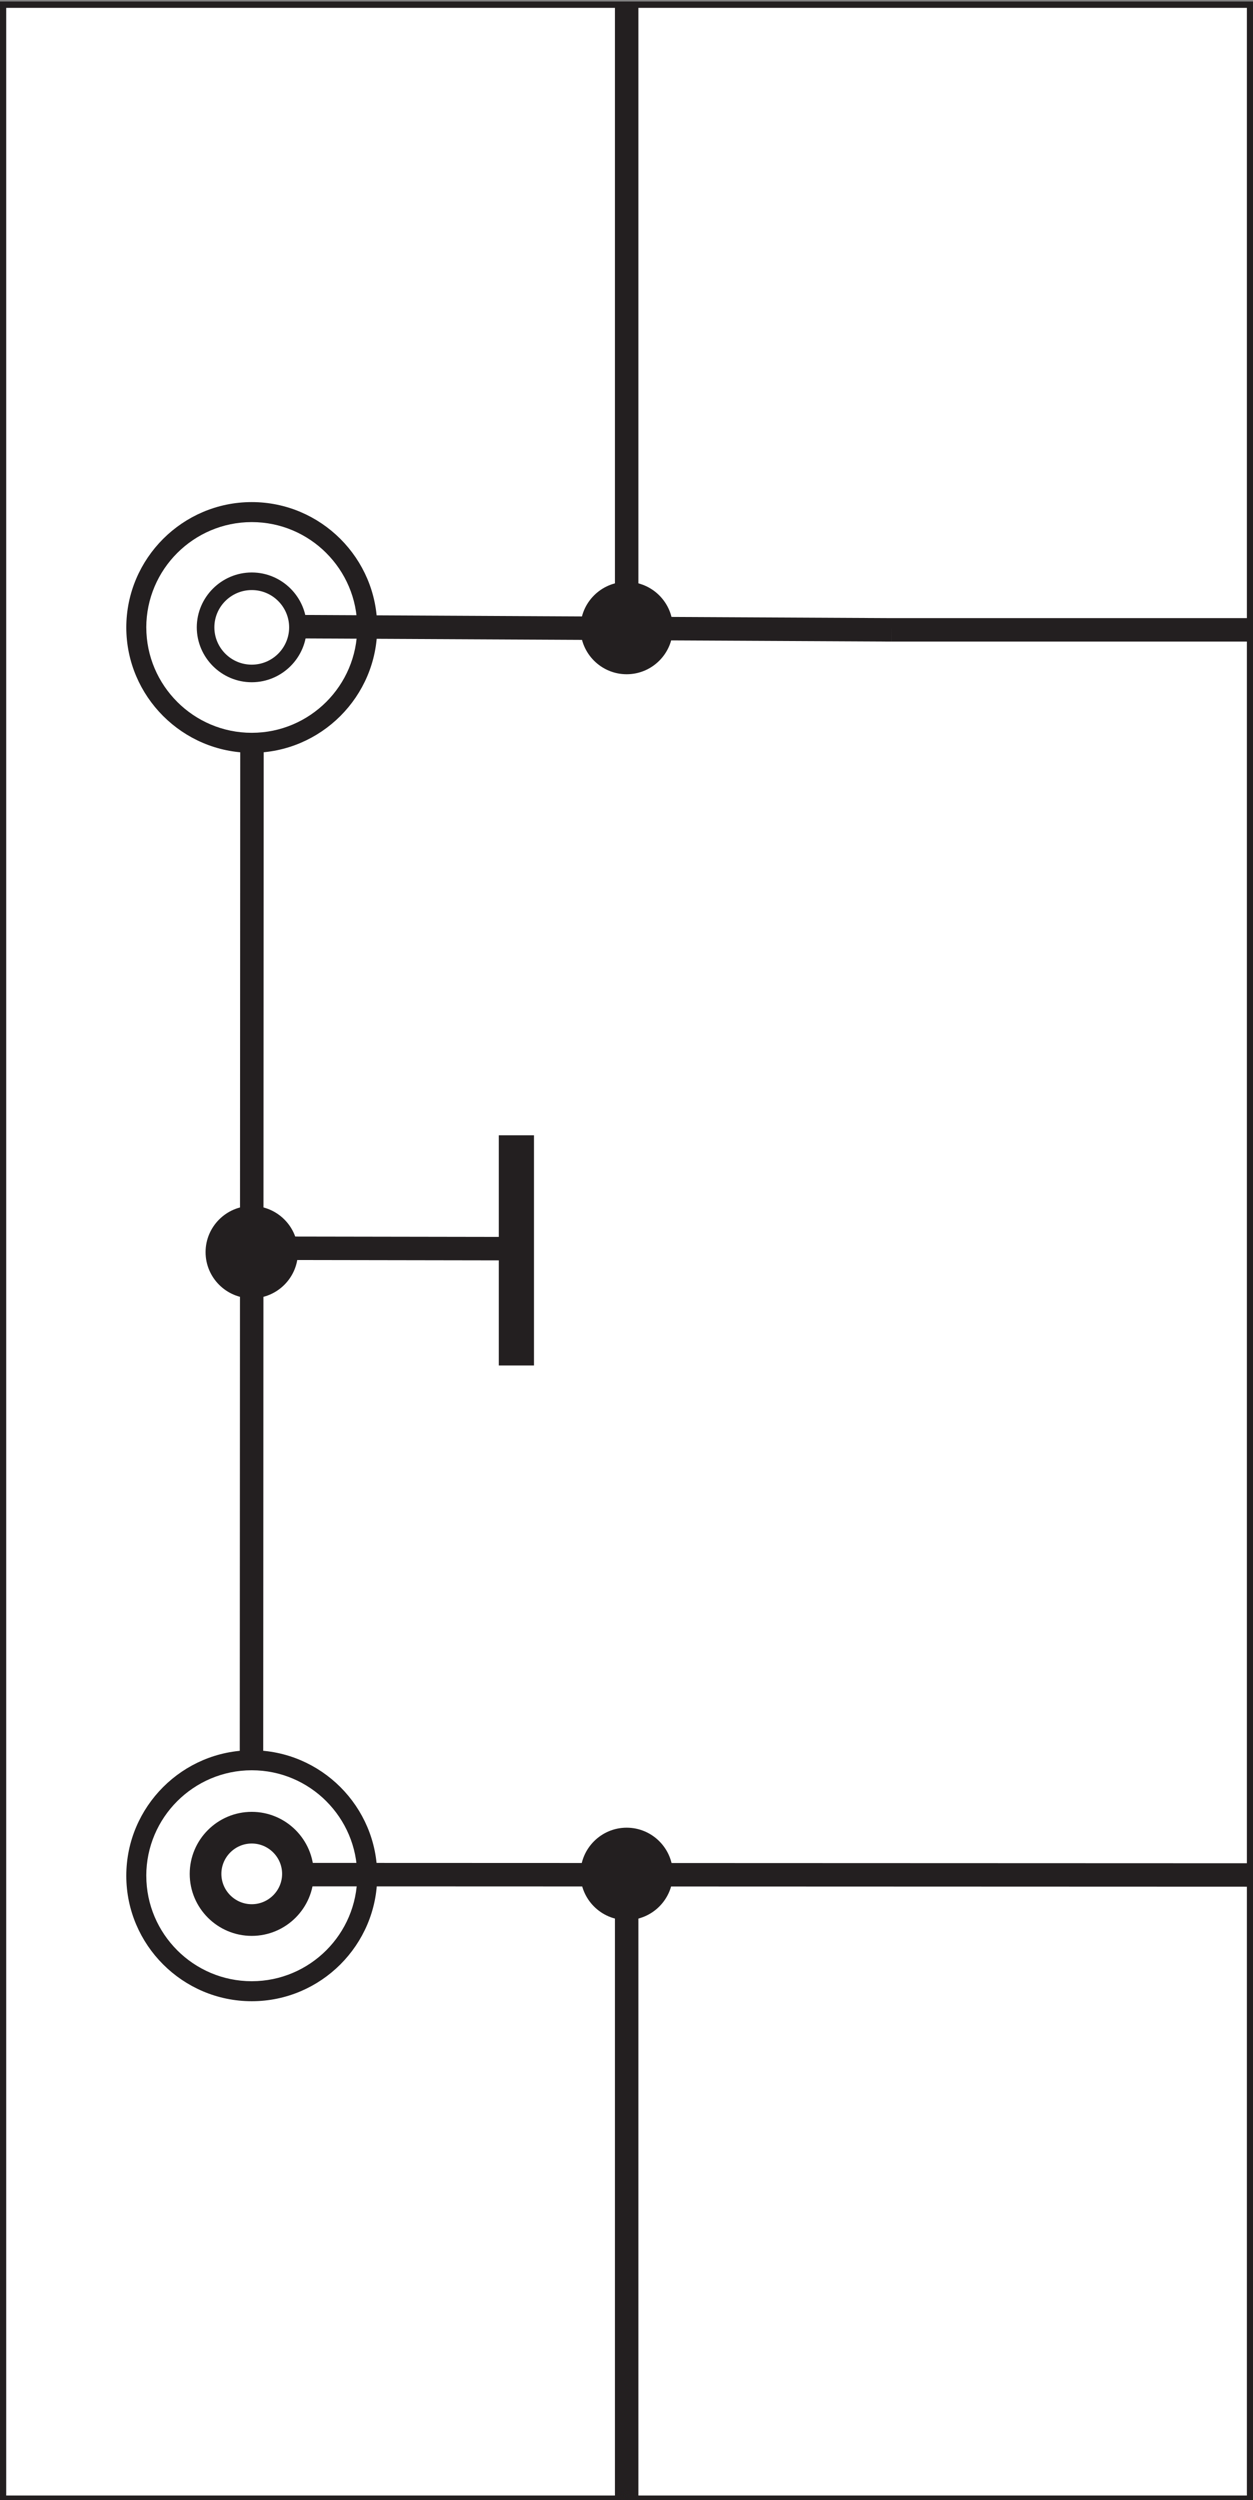
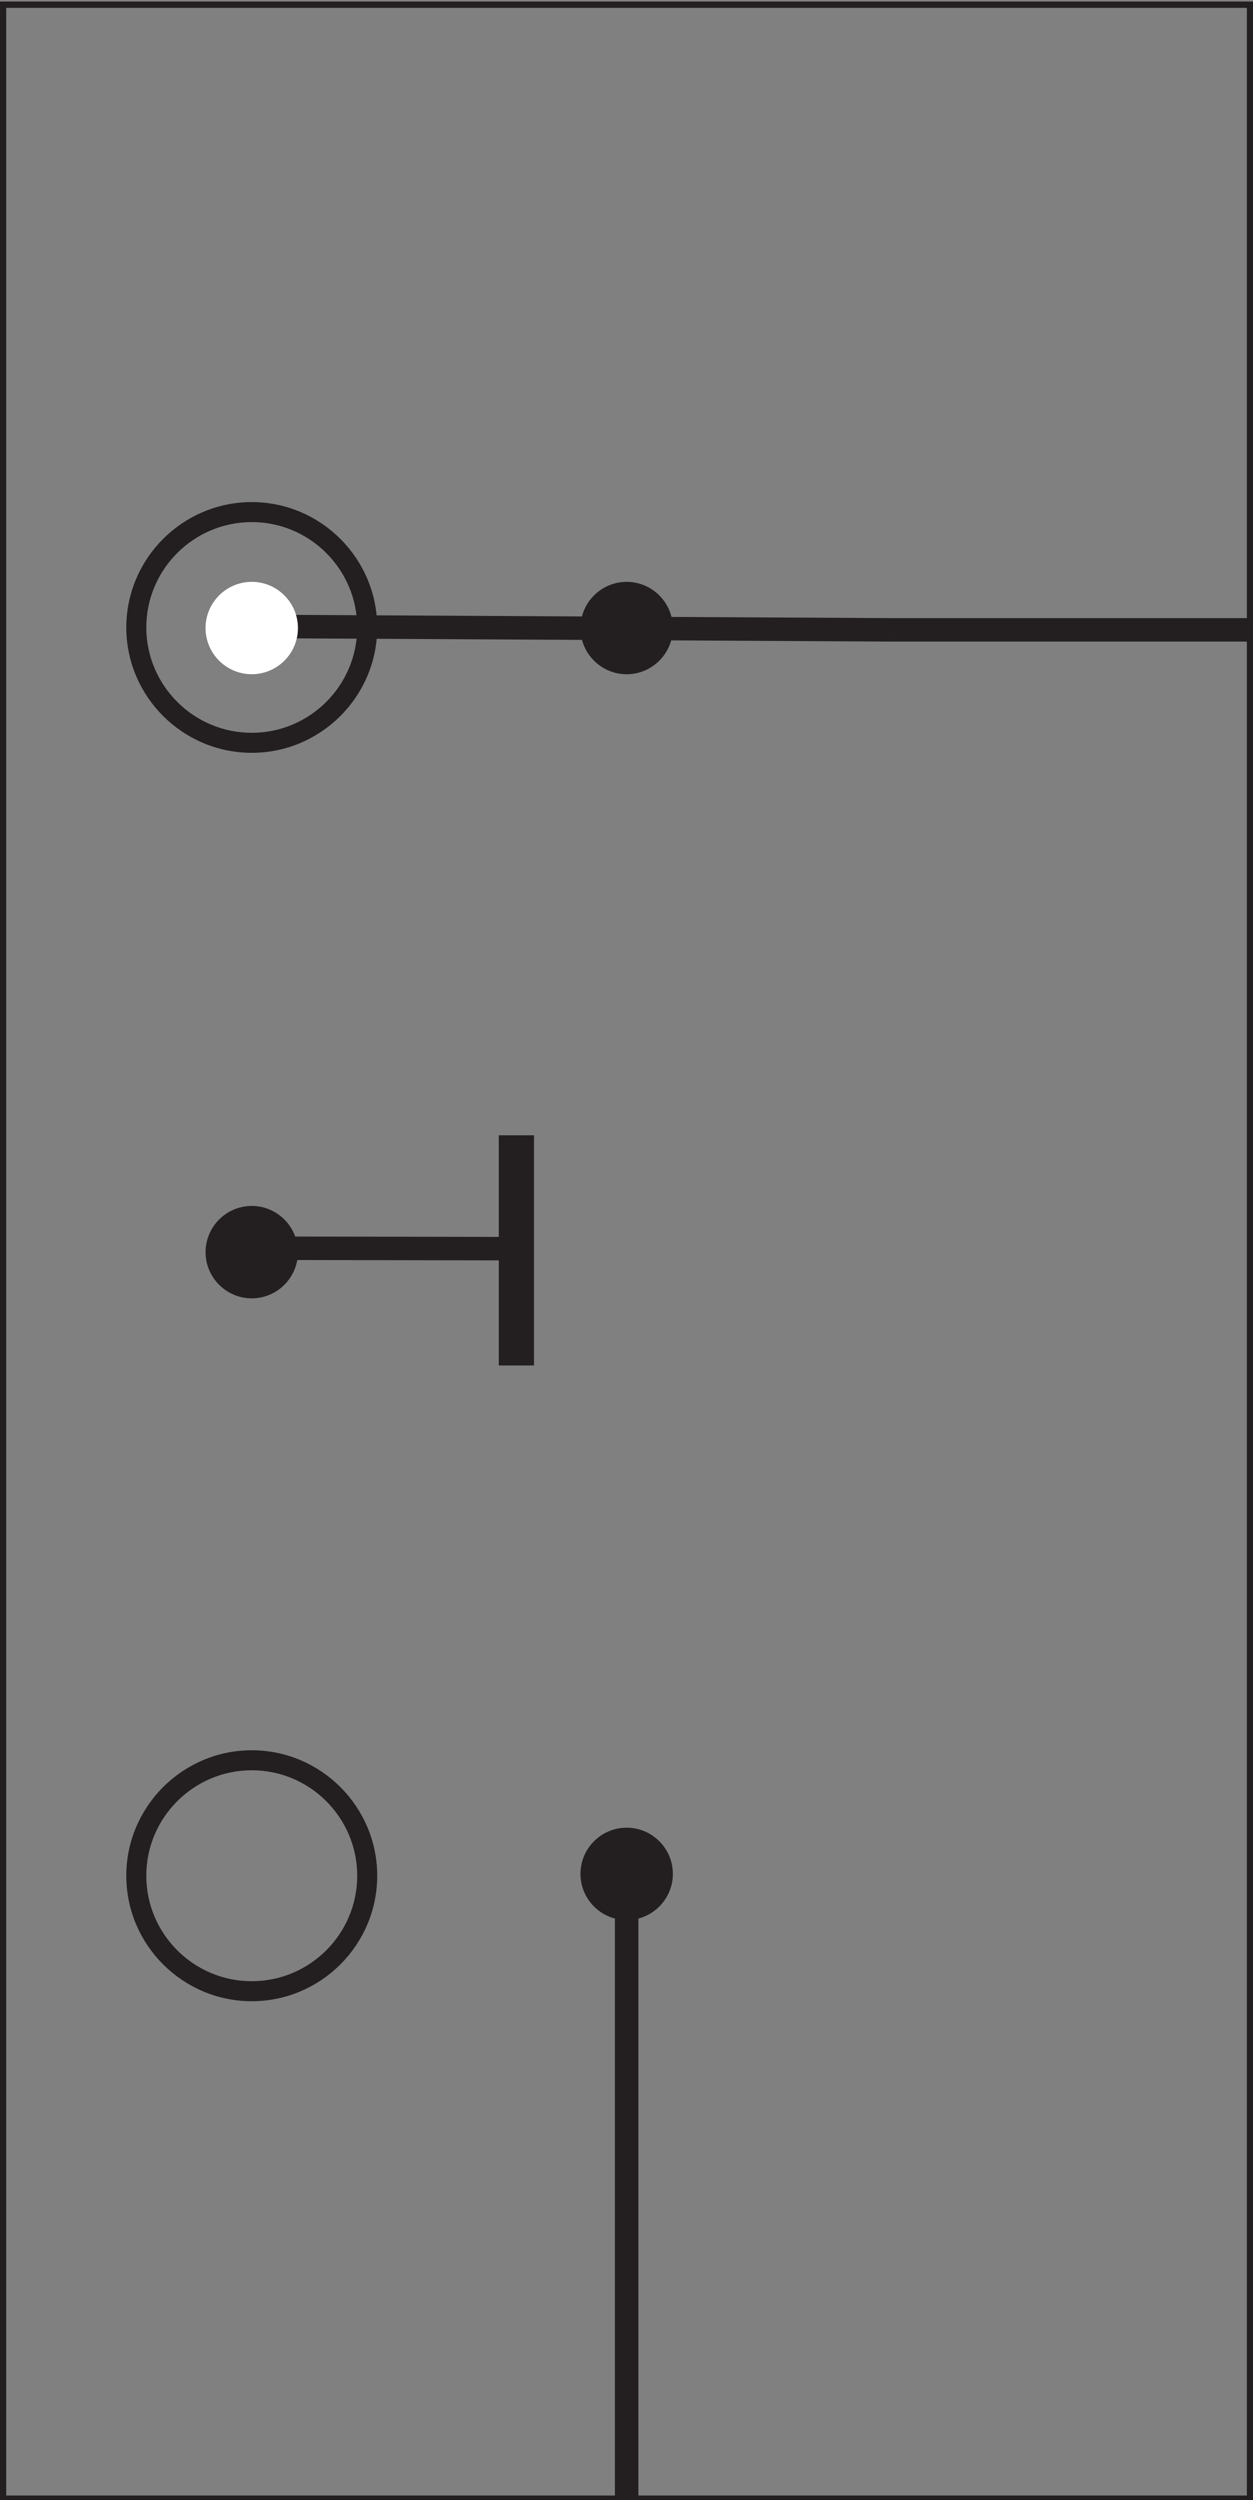
<svg xmlns="http://www.w3.org/2000/svg" version="1.1" viewBox="0 0 53.406 106.56">
  <rect x="0" y="0" width="53.406" height="106.56" fill="#808080" stroke="none" />
  <g transform="translate(-524.72 -1081.9)">
-     <path d="m524.85 1082.1h53.15v106.3h-53.15" fill="#fff" fill-rule="evenodd" />
+     <path d="m524.85 1082.1v106.3h-53.15" fill="#fff" fill-rule="evenodd" />
    <path d="m524.85 1082.1h53.15v106.3h-53.15v-106.3z" fill="none" stroke="#231f20" stroke-miterlimit="10" stroke-width=".27" />
    <path d="m535.41 1134.6h0.04l-0.031 1h-0.04l0.031-1zm0.024 1.001h-0.016l0.016-0.5v0.5zm0-1 11.17 0.02v1l-11.17-0.02" fill="#231f20" />
    <path d="m545.98 1140.1v-9.811h1.5v9.811" fill="#231f20" />
-     <path d="m535.98 1162.3 42.028 0.016v-1l-42.028-0.016" fill="#231f20" />
-     <path d="m535.45 1159.8c1.084 0 1.969 0.884 1.969 1.969 0 1.084-0.884 1.968-1.969 1.968s-1.969-0.884-1.969-1.968c0-1.084 0.884-1.969 1.969-1.969z" fill="#fff" fill-rule="evenodd" stroke="#231f20" stroke-miterlimit="10" stroke-width="1.35" />
    <path d="m535.7 1108.1 27.022 0.146-5e-3 1-27.022-0.146 5e-3 -1zm27.02 1.146h-2e-3l2e-3 -0.5v0.5zm0-1h15.285v1h-15.285" fill="#231f20" />
-     <path d="m535.96 1113.8-1e-3 0.154-1-0.12 1e-3 -0.154 1 0.12zm-1.001 0.093v-0.06l0.5 0.06h-0.5zm1 0-0.02 42.968h-1l0.02-42.968" fill="#231f20" />
    <path d="m535.45 1106.7c1.084 0 1.969 0.884 1.969 1.969 0 1.084-0.884 1.968-1.969 1.968s-1.969-0.884-1.969-1.968c0-1.084 0.884-1.969 1.969-1.969" fill="#fff" fill-rule="evenodd" />
-     <path d="m535.45 1106.3h3e-3v0.75h-3e-3v-0.75zm3e-3 0c0.643 6e-4 1.23 0.265 1.654 0.69l-0.53 0.527c-0.287-0.288-0.686-0.467-1.124-0.467v-0.75zm1.654 0.69c0.422 0.423 0.685 1.007 0.687 1.648h-0.75c-1e-3 -0.436-0.18-0.834-0.467-1.121l0.53-0.527zm0.687 1.648h-0.75 0.75zh-0.75 0.75zc-7.5e-4 0.644-0.265 1.23-0.69 1.654l-0.527-0.53c0.287-0.287 0.467-0.686 0.467-1.124h0.75zm-0.69 1.654c-0.423 0.422-1.007 0.685-1.648 0.687v-0.75c0.437-1e-3 0.834-0.18 1.121-0.467l0.527 0.53zm-1.648 0.687h-5e-3v-0.75h5e-3v0.75zm-5e-3 0h-3e-3v-0.75h3e-3v0.75zm-3e-3 0c-0.644-6e-4 -1.23-0.265-1.654-0.69l0.53-0.527c0.287 0.288 0.686 0.467 1.124 0.467v0.75zm-1.654-0.69c-0.422-0.423-0.685-1.006-0.687-1.648h0.75c1e-3 0.436 0.18 0.834 0.467 1.121l-0.53 0.527zm-0.687-1.648h0.75-0.75zh0.75-0.75zc7.5e-4 -0.643 0.265-1.23 0.69-1.654l0.527 0.53c-0.288 0.287-0.467 0.686-0.467 1.124h-0.75zm0.69-1.654c0.423-0.422 1.006-0.685 1.648-0.687v0.75c-0.436 1e-3 -0.834 0.18-1.121 0.467l-0.527-0.53zm1.648-0.687h5e-3v0.75h-5e-3" fill="#231f20" />
    <path d="m535.45 1103.3h3e-3v0.853h-3e-3v-0.853zm3e-3 0c1.471 7e-4 2.808 0.602 3.777 1.571l-0.603 0.6c-0.813-0.813-1.937-1.318-3.174-1.318v-0.853zm3.777 1.571c0.966 0.967 1.567 2.302 1.568 3.771h-0.853c-1e-3 -1.236-0.506-2.358-1.319-3.171l0.603-0.6zm1.568 3.771h-0.853 0.853zh-0.853 0.853zc-6.3e-4 1.472-0.602 2.808-1.571 3.777l-0.6-0.603c0.813-0.813 1.318-1.937 1.319-3.174h0.853zm-1.571 3.777c-0.967 0.966-2.302 1.567-3.771 1.568v-0.853c1.236-1e-3 2.358-0.506 3.171-1.318l0.6 0.603zm-3.771 1.568h-5e-3v-0.853h5e-3v0.853zm-5e-3 0h-3e-3v-0.853h3e-3v0.853zm-3e-3 0c-1.472-6e-4 -2.808-0.602-3.777-1.571l0.603-0.6c0.813 0.813 1.937 1.318 3.174 1.318v0.853zm-3.777-1.571c-0.966-0.967-1.567-2.302-1.568-3.771h0.853c1e-3 1.236 0.506 2.358 1.319 3.171l-0.603 0.6zm-1.568-3.771h0.853-0.853zh0.853-0.853zc7.5e-4 -1.471 0.602-2.808 1.571-3.777l0.6 0.603c-0.813 0.813-1.318 1.937-1.319 3.174h-0.853zm1.571-3.777c0.967-0.966 2.302-1.567 3.771-1.568v0.853c-1.236 1e-3 -2.358 0.506-3.171 1.318l-0.6-0.603zm3.771-1.568h5e-3v0.853h-5e-3" fill="#231f20" />
    <path d="m535.45 1156.5h3e-3v0.853h-3e-3v-0.853zm3e-3 0c1.471 7e-4 2.808 0.602 3.777 1.571l-0.603 0.6c-0.813-0.813-1.937-1.318-3.174-1.318v-0.853zm3.777 1.571c0.966 0.967 1.567 2.302 1.568 3.771h-0.853c-1e-3 -1.236-0.506-2.358-1.319-3.171l0.603-0.6zm1.568 3.771v0.01h-0.853v-0.01h0.853zm0 0.01h-0.853 0.853zc-6.3e-4 1.472-0.602 2.808-1.571 3.777l-0.6-0.603c0.813-0.813 1.318-1.937 1.319-3.174h0.853zm-1.571 3.777c-0.967 0.966-2.302 1.567-3.771 1.568v-0.853c1.236-1e-3 2.358-0.506 3.171-1.318l0.6 0.603zm-3.771 1.568h-5e-3v-0.853h5e-3v0.853zm-5e-3 0h-3e-3v-0.853h3e-3v0.853zm-3e-3 0c-1.472-6e-4 -2.808-0.602-3.777-1.571l0.603-0.6c0.813 0.813 1.937 1.318 3.174 1.318v0.853zm-3.777-1.571c-0.966-0.967-1.567-2.302-1.568-3.771h0.853c1e-3 1.236 0.506 2.358 1.319 3.171l-0.603 0.6zm-1.568-3.771v-0.01h0.853v0.01h-0.853zm0-0.01h0.853-0.853zc7.5e-4 -1.471 0.602-2.808 1.571-3.777l0.6 0.603c-0.813 0.813-1.318 1.937-1.319 3.174h-0.853zm1.571-3.777c0.967-0.966 2.302-1.567 3.771-1.568v0.853c-1.236 1e-3 -2.358 0.506-3.171 1.318l-0.6-0.603zm3.771-1.568h5e-3v0.853h-5e-3" fill="#231f20" />
    <path d="m535.45 1133.3c1.084 0 1.969 0.884 1.969 1.969 0 1.084-0.884 1.969-1.969 1.969s-1.968-0.884-1.968-1.969c0-1.084 0.884-1.969 1.968-1.969" fill="#231f20" fill-rule="evenodd" />
-     <path d="m550.93 1108.4v-26.334h1v26.334" fill="#231f20" />
    <path d="m550.93 1188.4v-26.296h1v26.296" fill="#231f20" />
    <path d="m551.43 1159.8c1.084 0 1.969 0.884 1.969 1.969 0 1.084-0.884 1.969-1.969 1.969-1.084 0-1.969-0.884-1.969-1.969 0-1.084 0.884-1.969 1.969-1.969" fill="#231f20" fill-rule="evenodd" />
    <path d="m551.43 1106.7c1.084 0 1.969 0.884 1.969 1.969 0 1.084-0.884 1.969-1.969 1.969-1.084 0-1.969-0.884-1.969-1.969 0-1.084 0.884-1.969 1.969-1.969" fill="#231f20" fill-rule="evenodd" />
  </g>
</svg>